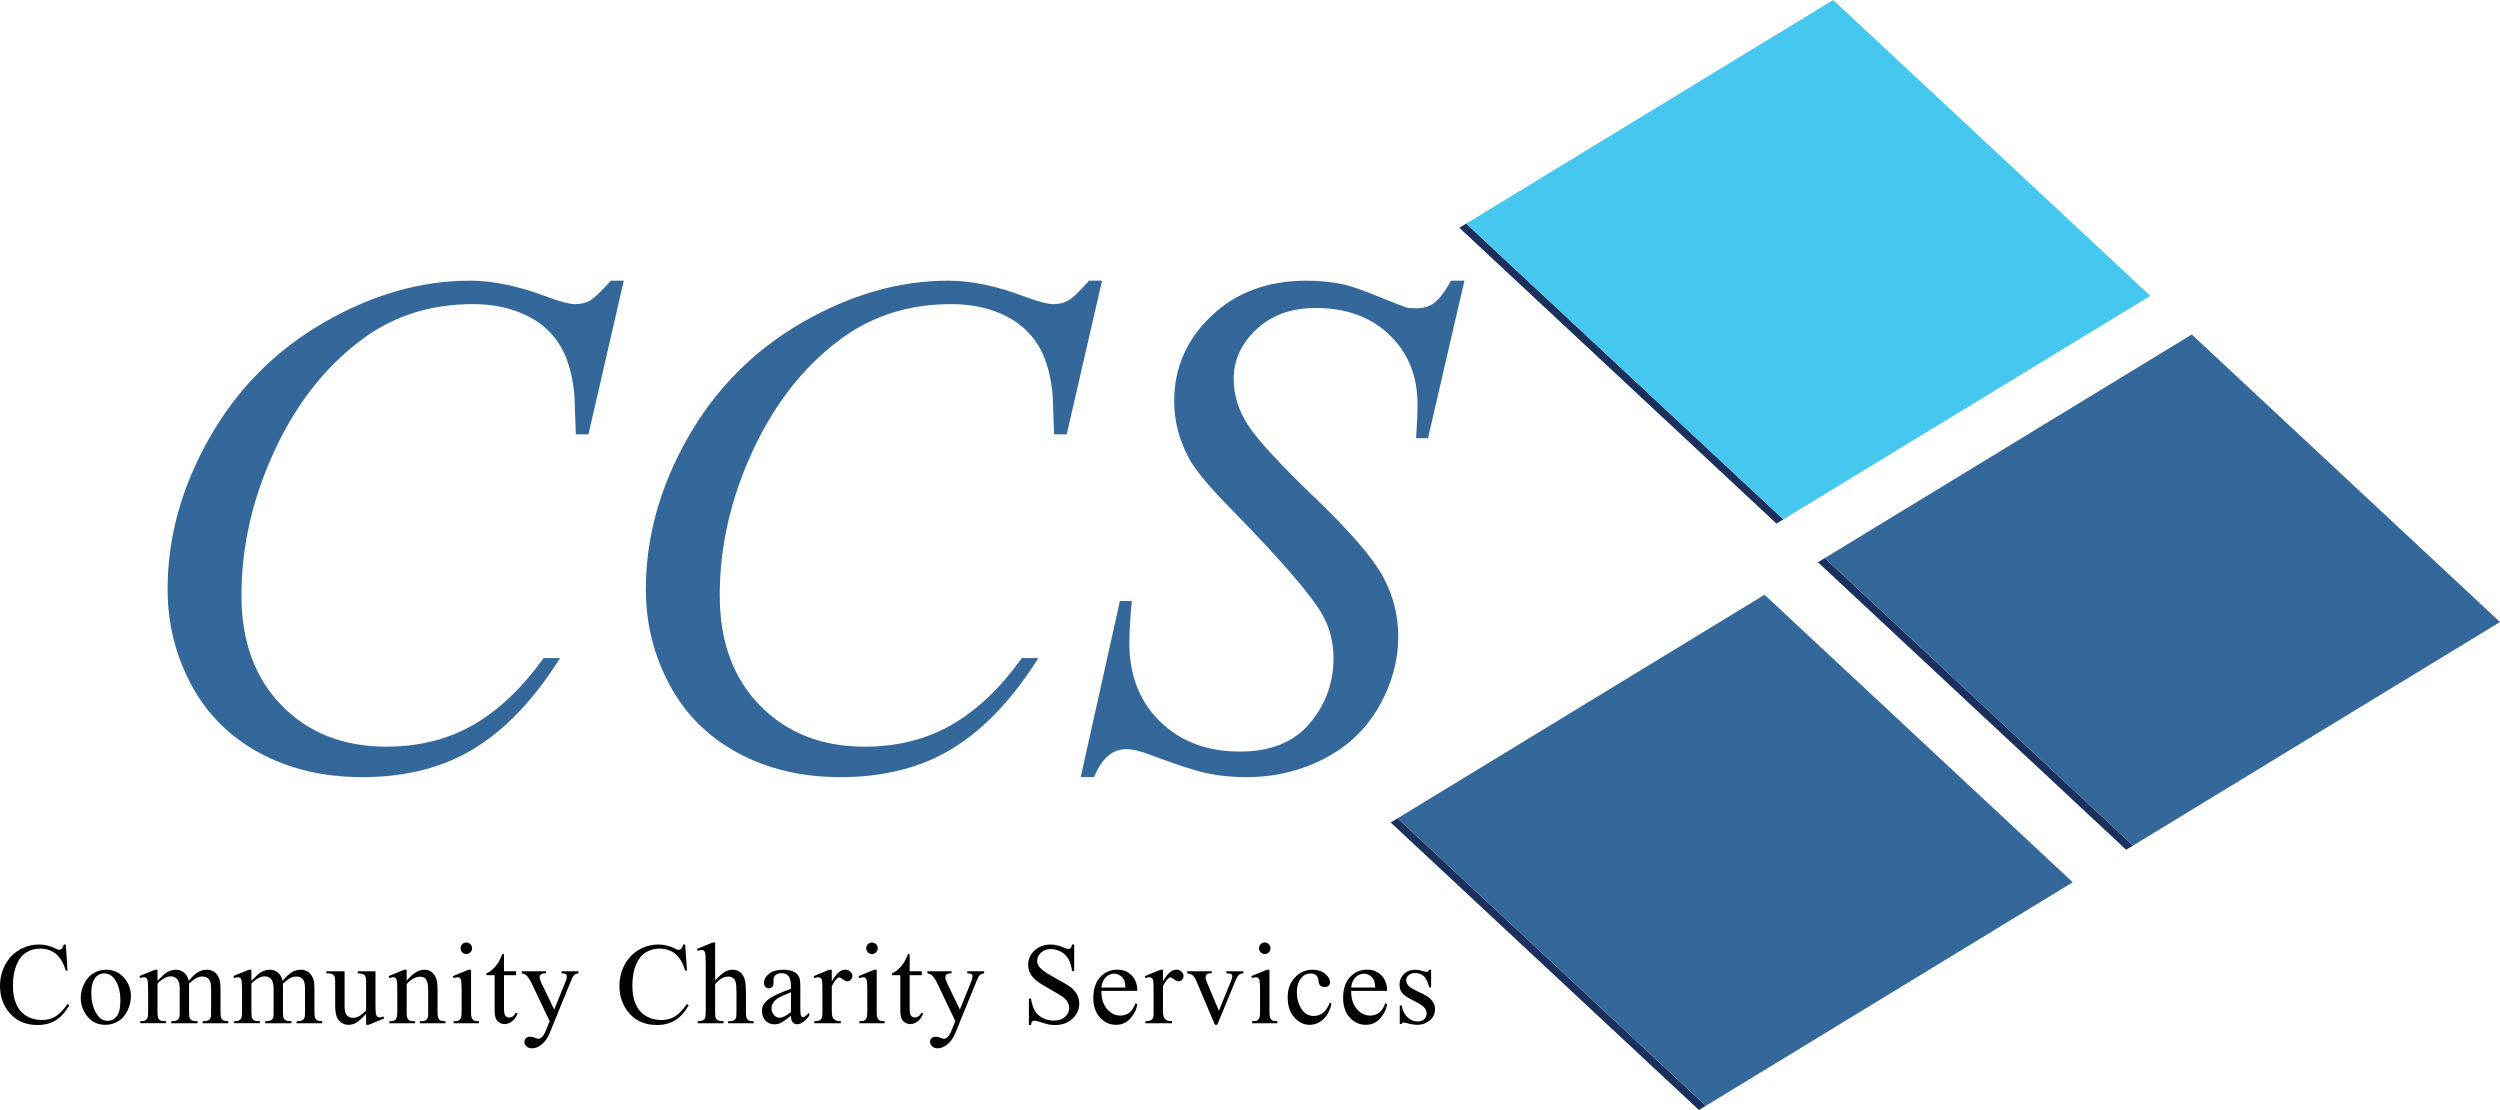
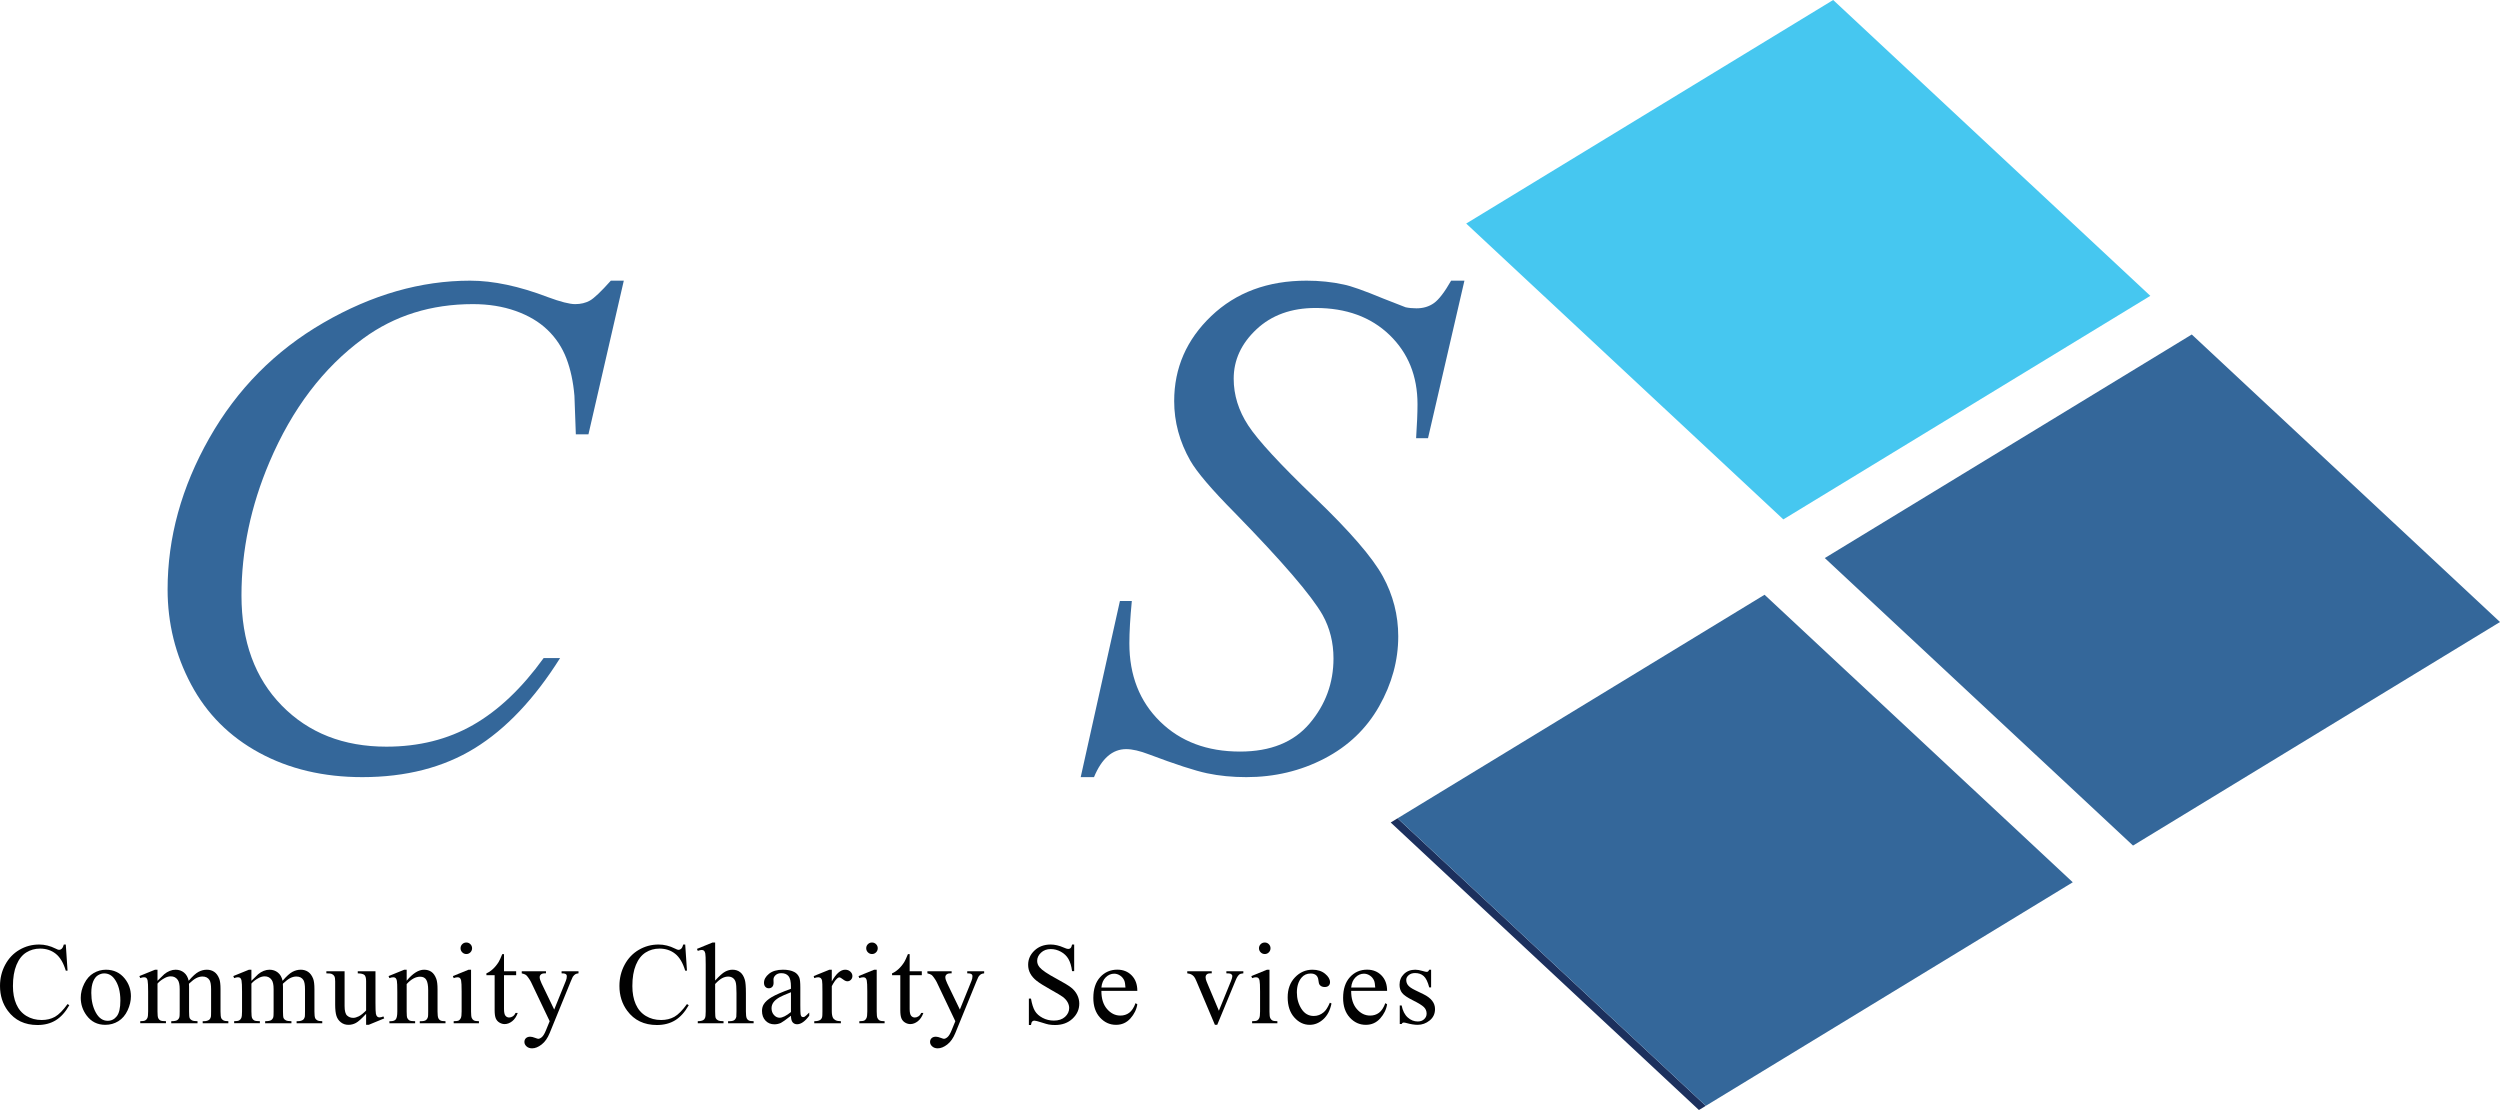
<svg xmlns="http://www.w3.org/2000/svg" id="Community_Charity_Services" data-name="Community Charity Services" viewBox="0 0 720 319.685">
  <defs>
    <style> .cls-1 { fill: #010101; } .cls-2 { fill: #34679a; } .cls-3 { fill: #46c7f0; } .cls-4 { fill: #1c305d; } </style>
  </defs>
  <g id="Logo">
    <g id="Community_Charity_Services-2" data-name="Community Charity Services-2">
      <path id="s" class="cls-1" d="M412.159,279.277v5.101h-.539c-.415-1.602-.946-2.692-1.594-3.27-.648-.577-1.474-.867-2.477-.867-.763,0-1.379.202-1.848.605s-.703.85-.703,1.341c0,.61.174,1.133.523,1.569.338.447,1.024.921,2.059,1.422l2.387,1.16c2.212,1.079,3.319,2.502,3.319,4.267,0,1.363-.515,2.461-1.545,3.294-1.03.834-2.183,1.251-3.458,1.251-.916,0-1.962-.163-3.139-.491-.36-.108-.654-.163-.883-.163-.251,0-.448.142-.589.425h-.539v-5.345h.539c.305,1.526.889,2.675,1.75,3.449.861.774,1.825,1.161,2.894,1.161.752,0,1.365-.22,1.839-.662.474-.441.712-.973.712-1.594,0-.752-.265-1.384-.793-1.897-.529-.512-1.583-1.161-3.163-1.945-1.581-.785-2.616-1.493-3.106-2.125-.491-.621-.736-1.406-.736-2.354,0-1.232.422-2.262,1.267-3.09.844-.829,1.937-1.242,3.277-1.242.588,0,1.302.125,2.142.376.556.163.926.245,1.112.245.174,0,.311-.038.408-.115.098-.076.212-.245.344-.506h.539,0Z" />
      <path id="e" class="cls-1" d="M389.135,285.359c-.011,2.223.529,3.967,1.618,5.231,1.09,1.264,2.371,1.897,3.842,1.897.981,0,1.833-.27,2.559-.809.725-.54,1.332-1.463,1.823-2.771l.507.327c-.229,1.493-.894,2.853-1.994,4.079-1.101,1.226-2.48,1.839-4.136,1.839-1.798,0-3.337-.7-4.618-2.101-1.281-1.4-1.921-3.283-1.921-5.648,0-2.561.656-4.558,1.97-5.992,1.313-1.433,2.962-2.15,4.946-2.15,1.678,0,3.057.553,4.136,1.66,1.079,1.106,1.618,2.586,1.618,4.439h-10.348ZM389.135,284.41h6.931c-.054-.958-.169-1.635-.343-2.027-.273-.61-.679-1.089-1.218-1.438-.539-.349-1.104-.523-1.692-.523-.905,0-1.714.351-2.428,1.054-.714.703-1.131,1.682-1.251,2.934h0Z" />
      <path id="c" class="cls-1" d="M383.471,289.004c-.403,1.972-1.193,3.49-2.37,4.553-1.177,1.062-2.48,1.594-3.907,1.594-1.7,0-3.183-.714-4.447-2.141-1.264-1.428-1.896-3.357-1.896-5.788,0-2.354.7-4.267,2.101-5.738,1.4-1.471,3.081-2.207,5.043-2.207,1.471,0,2.681.389,3.629,1.169.948.779,1.422,1.589,1.422,2.428,0,.414-.134.749-.4,1.006-.267.256-.641.384-1.12.384-.643,0-1.128-.207-1.455-.621-.185-.229-.308-.665-.368-1.308-.06-.643-.28-1.133-.662-1.471-.382-.327-.91-.49-1.585-.49-1.09,0-1.968.403-2.632,1.21-.883,1.068-1.324,2.479-1.324,4.234,0,1.788.439,3.365,1.315,4.733.878,1.368,2.063,2.052,3.556,2.052,1.068,0,2.027-.365,2.878-1.095.599-.501,1.182-1.412,1.749-2.73l.474.229h0Z" />
      <path id="i" class="cls-1" d="M365.612,279.277v12.032c0,.938.068,1.561.205,1.871.136.311.337.542.605.695.267.153.755.229,1.463.229v.588h-7.275v-.588c.73,0,1.22-.071,1.471-.212.251-.142.45-.377.597-.703.147-.327.221-.953.221-1.88v-5.771c0-1.623-.049-2.675-.147-3.155-.076-.348-.196-.591-.36-.727-.163-.136-.387-.204-.67-.204-.305,0-.675.081-1.111.245l-.229-.588,4.511-1.831h.719v0ZM364.255,271.446c.458,0,.847.161,1.169.482.322.322.482.711.482,1.169s-.161.85-.482,1.177c-.322.327-.711.49-1.169.49s-.85-.163-1.177-.49c-.327-.327-.49-.719-.49-1.177s.161-.847.482-1.169c.321-.322.716-.482,1.185-.482h0Z" />
      <path id="v" class="cls-1" d="M341.933,279.718h7.046v.605h-.458c-.425,0-.749.103-.973.311-.224.207-.335.485-.335.834,0,.382.114.834.343,1.357l3.482,8.272,3.498-8.583c.251-.61.376-1.073.376-1.39,0-.152-.044-.278-.131-.376-.12-.163-.273-.275-.458-.335s-.561-.09-1.128-.09v-.605h4.888v.605c-.567.043-.959.158-1.177.343-.382.327-.725.873-1.03,1.635l-5.313,12.849h-.67l-5.346-12.637c-.24-.588-.469-1.011-.686-1.267-.218-.256-.496-.471-.834-.646-.186-.098-.55-.191-1.095-.278v-.605h0Z" />
-       <path id="r" class="cls-1" d="M334.929,279.277v3.367c1.253-2.245,2.539-3.367,3.858-3.367.599,0,1.095.183,1.488.548.392.365.589.787.589,1.267,0,.425-.142.785-.425,1.078-.283.294-.621.442-1.014.442-.381,0-.809-.188-1.283-.564-.474-.376-.826-.564-1.054-.564-.196,0-.409.109-.638.327-.49.448-.997,1.183-1.52,2.207v7.177c0,.828.103,1.455.311,1.88.141.294.392.539.752.736.36.196.877.294,1.553.294v.588h-7.667v-.588c.763,0,1.33-.12,1.7-.36.272-.174.463-.452.572-.834.054-.185.082-.714.082-1.586v-5.803c0-1.744-.035-2.782-.106-3.115-.071-.332-.202-.575-.392-.727-.191-.152-.428-.229-.711-.229-.338,0-.719.081-1.144.245l-.163-.588,4.528-1.831h.687v0Z" />
      <path id="e-2" class="cls-1" d="M317.201,285.359c-.011,2.223.529,3.967,1.618,5.231,1.09,1.264,2.37,1.897,3.842,1.897.981,0,1.833-.27,2.558-.809.725-.54,1.332-1.463,1.823-2.771l.507.327c-.229,1.493-.894,2.853-1.994,4.079-1.101,1.226-2.48,1.839-4.136,1.839-1.798,0-3.338-.7-4.618-2.101-1.281-1.4-1.921-3.283-1.921-5.648,0-2.561.656-4.558,1.97-5.992,1.313-1.433,2.962-2.15,4.946-2.15,1.678,0,3.057.553,4.136,1.66,1.079,1.106,1.618,2.586,1.618,4.439h-10.348ZM317.201,284.41h6.931c-.055-.958-.169-1.635-.343-2.027-.273-.61-.678-1.089-1.218-1.438-.539-.349-1.103-.523-1.692-.523-.905,0-1.714.351-2.428,1.054-.714.703-1.131,1.682-1.251,2.934h0Z" />
      <path id="S" class="cls-1" d="M309.363,272.019v7.668h-.605c-.196-1.472-.548-2.643-1.055-3.515-.507-.872-1.229-1.563-2.166-2.076-.937-.512-1.907-.768-2.91-.768-1.134,0-2.071.346-2.812,1.038-.741.692-1.112,1.48-1.112,2.362,0,.675.234,1.292.703,1.847.676.818,2.283,1.908,4.823,3.27,2.07,1.111,3.484,1.964,4.242,2.559.757.594,1.34,1.294,1.749,2.101.409.807.613,1.651.613,2.533,0,1.678-.652,3.126-1.954,4.34-1.303,1.215-2.978,1.823-5.027,1.823-.643,0-1.248-.049-1.814-.147-.338-.055-1.038-.253-2.101-.597s-1.736-.515-2.019-.515c-.273,0-.488.081-.646.245-.158.163-.275.502-.351,1.014h-.605v-7.602h.605c.283,1.591.664,2.781,1.144,3.572.479.79,1.212,1.447,2.199,1.97s2.068.785,3.245.785c1.362,0,2.438-.36,3.229-1.079.79-.719,1.185-1.569,1.185-2.55,0-.544-.15-1.095-.45-1.651-.3-.556-.766-1.073-1.397-1.553-.425-.327-1.586-1.022-3.482-2.085-1.896-1.062-3.245-1.91-4.046-2.542-.801-.632-1.408-1.33-1.823-2.092s-.621-1.602-.621-2.518c0-1.591.61-2.961,1.831-4.111,1.22-1.149,2.773-1.725,4.659-1.725,1.177,0,2.425.289,3.744.867.61.273,1.041.409,1.291.409.283,0,.515-.085.695-.254.18-.169.324-.509.433-1.022h.605v0Z" />
      <path id="y" class="cls-1" d="M267.09,279.718h6.98v.605h-.343c-.49,0-.858.106-1.104.318-.245.213-.368.477-.368.793,0,.425.18,1.014.539,1.766l3.646,7.553,3.351-8.272c.185-.446.278-.888.278-1.324,0-.196-.038-.344-.114-.442-.087-.119-.223-.215-.409-.286-.185-.07-.512-.106-.981-.106v-.605h4.872v.605c-.403.043-.714.13-.932.262-.218.13-.458.376-.719.736-.098.153-.283.572-.556,1.259l-6.098,14.942c-.589,1.45-1.36,2.545-2.313,3.287-.954.741-1.872,1.111-2.755,1.111-.643,0-1.172-.185-1.586-.556-.414-.371-.621-.796-.621-1.275,0-.458.15-.826.45-1.104s.711-.417,1.234-.417c.36,0,.85.12,1.471.36.436.164.708.245.818.245.327,0,.684-.169,1.071-.507.387-.338.777-.992,1.169-1.961l1.063-2.599-5.378-11.296c-.163-.338-.425-.757-.785-1.259-.273-.381-.496-.637-.67-.768-.251-.174-.654-.327-1.21-.458v-.605h0Z" />
      <path id="t" class="cls-1" d="M261.982,274.798v4.92h3.499v1.144h-3.499v9.711c0,.97.139,1.624.417,1.962.278.338.635.506,1.071.506.359,0,.708-.112,1.046-.335.338-.223.599-.553.785-.989h.637c-.381,1.068-.921,1.871-1.618,2.411-.698.539-1.417.809-2.158.809-.501,0-.992-.139-1.471-.417-.48-.278-.834-.675-1.063-1.193-.229-.517-.343-1.316-.343-2.395v-10.07h-2.37v-.539c.599-.24,1.212-.646,1.839-1.218.627-.572,1.185-1.251,1.676-2.036.251-.414.599-1.171,1.046-2.272h.507-0Z" />
      <path id="i-2" class="cls-1" d="M252.493,279.277v12.032c0,.938.068,1.561.204,1.871.136.311.338.542.605.695.267.153.755.229,1.463.229v.588h-7.275v-.588c.73,0,1.22-.071,1.471-.212.251-.142.45-.377.597-.703.147-.327.221-.953.221-1.88v-5.771c0-1.623-.049-2.675-.147-3.155-.077-.348-.196-.591-.36-.727-.163-.136-.387-.204-.67-.204-.305,0-.676.081-1.111.245l-.229-.588,4.512-1.831h.719l0.0 0ZM251.137,271.446c.458,0,.847.161,1.169.482.321.322.482.711.482,1.169s-.161.85-.482,1.177c-.322.327-.711.49-1.169.49-.458,0-.85-.163-1.177-.49-.327-.327-.49-.719-.49-1.177s.161-.847.482-1.169c.321-.322.717-.482,1.185-.482h0Z" />
      <path id="r-2" class="cls-1" d="M239.555,279.277v3.367c1.253-2.245,2.539-3.367,3.858-3.367.599,0,1.095.183,1.488.548.392.365.589.787.589,1.267,0,.425-.142.785-.425,1.078-.284.294-.621.442-1.014.442-.381,0-.809-.188-1.283-.564-.474-.376-.826-.564-1.054-.564-.196,0-.409.109-.638.327-.49.448-.997,1.183-1.52,2.207v7.177c0,.828.103,1.455.311,1.88.141.294.392.539.752.736.36.196.877.294,1.553.294v.588h-7.667v-.588c.763,0,1.33-.12,1.7-.36.272-.174.463-.452.572-.834.054-.185.082-.714.082-1.586v-5.803c0-1.744-.035-2.782-.106-3.115-.071-.332-.202-.575-.392-.727-.191-.152-.428-.229-.711-.229-.338,0-.719.081-1.144.245l-.163-.588,4.528-1.831h.687v0Z" />
      <path id="a" class="cls-1" d="M227.794,292.535c-1.537,1.188-2.501,1.874-2.893,2.059-.588.273-1.215.409-1.88.409-1.036,0-1.888-.354-2.558-1.062-.67-.708-1.006-1.64-1.006-2.796,0-.73.163-1.363.49-1.897.447-.741,1.223-1.438,2.329-2.092,1.106-.654,2.945-1.449,5.517-2.387v-.588c0-1.493-.237-2.517-.711-3.073-.474-.556-1.163-.834-2.068-.834-.687,0-1.232.185-1.635.556-.414.37-.621.796-.621,1.275l.033.948c0,.502-.128.889-.384,1.161-.256.273-.591.408-1.005.408-.403,0-.733-.141-.989-.425-.256-.283-.384-.67-.384-1.161,0-.937.479-1.798,1.438-2.583.959-.785,2.305-1.177,4.038-1.177,1.33,0,2.42.224,3.27.67.643.338,1.117.866,1.422,1.585.196.469.294,1.428.294,2.877v5.084c0,1.428.027,2.302.082,2.624s.144.537.27.646c.125.109.27.163.433.163.174,0,.327-.038.458-.114.229-.141.67-.54,1.324-1.193v.916c-1.221,1.635-2.387,2.452-3.499,2.452-.534,0-.959-.186-1.275-.556-.316-.371-.479-1.002-.49-1.896h0ZM227.794,291.472v-5.706c-1.646.654-2.708,1.118-3.188,1.39-.861.48-1.477.981-1.847,1.504-.371.523-.556,1.095-.556,1.716,0,.785.234,1.436.703,1.954.469.518,1.008.777,1.619.777.828,0,1.918-.545,3.269-1.635h0Z" />
      <path id="h" class="cls-1" d="M205.962,271.446v10.953c1.21-1.33,2.169-2.183,2.877-2.559.708-.376,1.417-.564,2.125-.564.85,0,1.58.234,2.191.703.61.469,1.063,1.204,1.357,2.207.207.698.311,1.972.311,3.825v5.297c0,.948.076,1.596.229,1.945.109.262.294.469.556.621.262.153.741.229,1.438.229v.588h-7.356v-.588h.343c.697,0,1.183-.106,1.455-.319.272-.212.463-.526.572-.94.033-.174.049-.686.049-1.536v-5.297c0-1.635-.085-2.708-.254-3.221-.169-.512-.439-.896-.809-1.152-.371-.256-.818-.384-1.341-.384-.534,0-1.09.141-1.667.425s-1.27.856-2.076,1.716v7.912c0,1.024.057,1.662.172,1.913.114.251.327.461.637.629.311.169.847.254,1.61.254v.588h-7.422v-.588c.664,0,1.188-.104,1.569-.311.218-.109.392-.316.523-.621.131-.305.196-.926.196-1.864v-13.553c0-1.711-.041-2.763-.123-3.155-.082-.393-.207-.659-.376-.801-.169-.141-.395-.212-.678-.212-.229,0-.6.088-1.112.262l-.229-.572,4.479-1.831h.752l0.0 0Z" />
      <path id="C" class="cls-1" d="M197.34,272.019l.507,7.536h-.507c-.676-2.256-1.64-3.88-2.893-4.872-1.254-.991-2.757-1.487-4.512-1.487-1.471,0-2.801.373-3.989,1.12-1.188.747-2.123,1.937-2.804,3.572-.681,1.635-1.022,3.667-1.022,6.098,0,2.006.321,3.744.965,5.215.643,1.472,1.61,2.599,2.902,3.384,1.292.785,2.765,1.177,4.422,1.177,1.439,0,2.708-.308,3.809-.923,1.101-.616,2.31-1.839,3.629-3.67l.507.327c-1.112,1.973-2.409,3.417-3.891,4.332-1.482.916-3.243,1.374-5.28,1.374-3.673,0-6.517-1.363-8.534-4.087-1.504-2.027-2.256-4.414-2.256-7.16,0-2.212.496-4.245,1.488-6.098.992-1.852,2.357-3.288,4.095-4.308,1.738-1.019,3.637-1.529,5.697-1.529,1.602,0,3.182.393,4.741,1.177.458.24.785.36.981.36.294,0,.55-.103.768-.311.283-.294.485-.703.605-1.226h.572v0Z" />
      <path id="y-2" class="cls-1" d="M150.261,279.718h6.98v.605h-.343c-.49,0-.858.106-1.104.318-.245.213-.368.477-.368.793,0,.425.18,1.014.54,1.766l3.646,7.553,3.351-8.272c.185-.446.278-.888.278-1.324,0-.196-.038-.344-.114-.442-.087-.119-.224-.215-.409-.286-.185-.07-.512-.106-.981-.106v-.605h4.872v.605c-.403.043-.714.13-.932.262-.218.13-.458.376-.719.736-.098.153-.283.572-.556,1.259l-6.098,14.942c-.589,1.45-1.36,2.545-2.313,3.287-.954.741-1.872,1.111-2.755,1.111-.643,0-1.172-.185-1.586-.556-.414-.371-.621-.796-.621-1.275,0-.458.15-.826.45-1.104s.711-.417,1.234-.417c.36,0,.85.12,1.471.36.436.164.708.245.818.245.327,0,.684-.169,1.071-.507.387-.338.777-.992,1.169-1.961l1.063-2.599-5.378-11.296c-.163-.338-.425-.757-.785-1.259-.273-.381-.496-.637-.67-.768-.251-.174-.654-.327-1.21-.458v-.605h0Z" />
      <path id="t-2" class="cls-1" d="M145.153,274.798v4.92h3.499v1.144h-3.499v9.711c0,.97.139,1.624.417,1.962.278.338.635.506,1.071.506.359,0,.708-.112,1.046-.335.338-.223.599-.553.785-.989h.637c-.381,1.068-.921,1.871-1.618,2.411-.697.539-1.417.809-2.158.809-.501,0-.992-.139-1.471-.417-.48-.278-.834-.675-1.063-1.193-.229-.517-.343-1.316-.343-2.395v-10.07h-2.37v-.539c.599-.24,1.212-.646,1.839-1.218.627-.572,1.185-1.251,1.676-2.036.251-.414.599-1.171,1.046-2.272h.507Z" />
      <path id="i-3" class="cls-1" d="M135.664,279.277v12.032c0,.938.068,1.561.204,1.871.136.311.337.542.605.695.267.153.755.229,1.463.229v.588h-7.275v-.588c.73,0,1.22-.071,1.471-.212.251-.142.45-.377.597-.703.147-.327.221-.953.221-1.88v-5.771c0-1.623-.049-2.675-.147-3.155-.076-.348-.196-.591-.36-.727-.163-.136-.387-.204-.67-.204-.305,0-.676.081-1.111.245l-.229-.588,4.512-1.831h.719v0ZM134.307,271.446c.458,0,.847.161,1.169.482.321.322.482.711.482,1.169s-.161.85-.482,1.177c-.322.327-.711.49-1.169.49-.458,0-.85-.163-1.177-.49-.327-.327-.49-.719-.49-1.177s.161-.847.482-1.169c.321-.322.717-.482,1.185-.482h0Z" />
      <path id="n" class="cls-1" d="M117.118,282.449c1.755-2.114,3.428-3.171,5.019-3.171.817,0,1.52.204,2.109.613.589.409,1.057,1.082,1.406,2.019.24.654.36,1.657.36,3.008v6.392c0,.948.076,1.591.229,1.929.12.273.313.485.58.637.267.153.76.229,1.48.229v.588h-7.406v-.588h.311c.698,0,1.185-.106,1.463-.319.278-.212.471-.526.581-.94.043-.163.065-.675.065-1.536v-6.13c0-1.362-.177-2.351-.531-2.967-.354-.616-.951-.924-1.79-.924-1.297,0-2.589.709-3.874,2.125v7.896c0,1.013.06,1.64.18,1.88.152.317.362.548.629.695.267.147.809.221,1.627.221v.588h-7.406v-.588h.327c.763,0,1.277-.194,1.545-.581.267-.387.4-1.125.4-2.215v-5.558c0-1.798-.041-2.893-.122-3.286-.082-.393-.207-.659-.376-.801-.169-.142-.395-.212-.678-.212-.305,0-.67.081-1.095.245l-.245-.588,4.512-1.831h.703v3.171-0Z" />
      <path id="u" class="cls-1" d="M108.136,279.718v9.073c0,1.733.041,2.792.123,3.179.082.387.212.657.392.809.18.153.389.229.629.229.338,0,.719-.093,1.144-.278l.229.572-4.479,1.848h-.736v-3.171c-1.286,1.395-2.267,2.273-2.943,2.632-.676.36-1.389.54-2.142.54-.84,0-1.567-.243-2.183-.728-.616-.484-1.044-1.109-1.284-1.871-.24-.763-.359-1.842-.359-3.237v-6.686c0-.708-.077-1.199-.229-1.471-.153-.273-.379-.482-.678-.63-.3-.147-.842-.215-1.627-.204v-.605h5.248v10.021c0,1.395.242,2.311.728,2.747.485.436,1.071.654,1.757.654.469,0,1-.147,1.594-.441.594-.294,1.3-.856,2.117-1.684v-8.485c0-.85-.155-1.425-.466-1.724s-.956-.461-1.937-.482v-.605h5.101-0Z" />
      <path id="m" class="cls-1" d="M72.409,282.465c1.09-1.089,1.733-1.716,1.929-1.88.49-.414,1.019-.736,1.586-.965.567-.229,1.128-.343,1.684-.343.937,0,1.744.273,2.42.817.675.545,1.128,1.335,1.357,2.371,1.122-1.308,2.071-2.166,2.844-2.575.774-.409,1.57-.613,2.387-.613.796,0,1.501.204,2.117.613.616.409,1.103,1.077,1.463,2.003.24.632.36,1.624.36,2.975v6.441c0,.938.071,1.58.212,1.929.109.24.311.444.605.613.294.169.774.254,1.438.254v.588h-7.389v-.588h.311c.643,0,1.144-.125,1.504-.377.251-.174.43-.452.539-.834.043-.185.065-.714.065-1.585v-6.441c0-1.22-.147-2.081-.441-2.583-.425-.698-1.106-1.047-2.043-1.047-.578,0-1.158.145-1.741.433-.583.289-1.289.826-2.117,1.611l-.033.179.033.703v7.144c0,1.024.057,1.662.171,1.913.115.251.33.461.646.629.316.169.855.254,1.618.254v.588h-7.569v-.588c.828,0,1.398-.098,1.708-.294.311-.196.526-.49.646-.883.054-.185.082-.725.082-1.618v-6.441c0-1.22-.18-2.098-.54-2.632-.48-.697-1.15-1.047-2.011-1.047-.589,0-1.172.158-1.749.475-.905.479-1.602,1.019-2.093,1.618v8.027c0,.981.068,1.618.204,1.913.136.294.338.515.605.662.267.147.809.221,1.627.221v.588h-7.406v-.588c.687,0,1.166-.074,1.438-.221.273-.147.479-.382.621-.703.142-.321.212-.945.212-1.871v-5.722c0-1.645-.049-2.708-.147-3.188-.077-.36-.196-.608-.36-.744-.163-.136-.387-.204-.67-.204-.305,0-.67.081-1.095.245l-.245-.588,4.512-1.831h.703v3.188h0Z" />
      <path id="m-2" class="cls-1" d="M45.363,282.465c1.09-1.089,1.733-1.716,1.929-1.88.49-.414,1.019-.736,1.586-.965.567-.229,1.128-.343,1.684-.343.937,0,1.744.273,2.419.817.675.545,1.128,1.335,1.357,2.371,1.122-1.308,2.071-2.166,2.844-2.575.774-.409,1.57-.613,2.387-.613.796,0,1.501.204,2.117.613.616.409,1.103,1.077,1.463,2.003.24.632.36,1.624.36,2.975v6.441c0,.938.071,1.58.212,1.929.109.24.311.444.605.613.294.169.774.254,1.438.254v.588h-7.389v-.588h.311c.643,0,1.144-.125,1.504-.377.251-.174.43-.452.539-.834.043-.185.065-.714.065-1.585v-6.441c0-1.22-.147-2.081-.441-2.583-.425-.698-1.106-1.047-2.043-1.047-.578,0-1.158.145-1.741.433-.583.289-1.289.826-2.117,1.611l-.033.179.033.703v7.144c0,1.024.057,1.662.172,1.913.115.251.33.461.646.629.316.169.855.254,1.618.254v.588h-7.569v-.588c.828,0,1.398-.098,1.708-.294.311-.196.526-.49.646-.883.054-.185.082-.725.082-1.618v-6.441c0-1.22-.18-2.098-.539-2.632-.48-.697-1.15-1.047-2.011-1.047-.589,0-1.172.158-1.749.475-.905.479-1.602,1.019-2.093,1.618v8.027c0,.981.068,1.618.204,1.913.136.294.338.515.605.662.267.147.809.221,1.627.221v.588h-7.406v-.588c.687,0,1.166-.074,1.438-.221.273-.147.479-.382.621-.703.142-.321.212-.945.212-1.871v-5.722c0-1.645-.049-2.708-.147-3.188-.077-.36-.196-.608-.36-.744-.163-.136-.387-.204-.67-.204-.305,0-.67.081-1.095.245l-.245-.588,4.512-1.831h.703v3.188h0Z" />
      <path id="o" class="cls-1" d="M30.496,279.277c2.267,0,4.087.861,5.46,2.583,1.166,1.472,1.749,3.161,1.749,5.068,0,1.341-.322,2.697-.964,4.07-.643,1.373-1.529,2.409-2.656,3.106-1.128.697-2.384,1.046-3.768,1.046-2.256,0-4.049-.899-5.378-2.697-1.123-1.515-1.684-3.215-1.684-5.101,0-1.373.341-2.738,1.022-4.095.681-1.357,1.577-2.36,2.689-3.008,1.112-.648,2.289-.973,3.531-.973h0ZM29.989,280.34c-.578,0-1.158.172-1.741.515-.583.343-1.054.946-1.414,1.806-.36.861-.539,1.967-.539,3.319,0,2.18.433,4.059,1.3,5.64.866,1.58,2.008,2.37,3.425,2.37,1.057,0,1.929-.435,2.615-1.308.687-.872,1.03-2.37,1.03-4.495,0-2.659-.572-4.752-1.716-6.278-.774-1.046-1.76-1.569-2.959-1.569h0Z" />
      <path id="C-2" class="cls-1" d="M18.947,272.019l.507,7.536h-.507c-.676-2.256-1.64-3.88-2.893-4.872-1.254-.991-2.757-1.487-4.512-1.487-1.471,0-2.801.373-3.989,1.12-1.188.747-2.123,1.937-2.804,3.572-.681,1.635-1.022,3.667-1.022,6.098,0,2.006.321,3.744.965,5.215.643,1.472,1.61,2.599,2.902,3.384,1.292.785,2.765,1.177,4.422,1.177,1.439,0,2.708-.308,3.809-.923,1.101-.616,2.31-1.839,3.629-3.67l.507.327c-1.112,1.973-2.409,3.417-3.891,4.332-1.482.916-3.243,1.374-5.28,1.374-3.673,0-6.517-1.363-8.534-4.087-1.504-2.027-2.256-4.414-2.256-7.16,0-2.212.496-4.245,1.488-6.098.992-1.852,2.357-3.288,4.095-4.308,1.738-1.019,3.637-1.529,5.697-1.529,1.602,0,3.182.393,4.741,1.177.458.24.785.36.981.36.294,0,.55-.103.768-.311.283-.294.485-.703.605-1.226h.572l-0.0 0Z" />
      <path id="S-2" class="cls-2" d="M311.243,223.813l11.293-50.719h3.429c-.471,4.908-.706,8.975-.706,12.201,0,9.21,2.94,16.705,8.823,22.486,5.881,5.782,13.562,8.672,23.041,8.672,8.806,0,15.494-2.705,20.066-8.117,4.571-5.41,6.857-11.646,6.857-18.705,0-4.57-1.044-8.738-3.127-12.503-3.16-5.579-11.596-15.393-25.309-29.444-6.655-6.721-10.925-11.73-12.806-15.024-3.093-5.445-4.638-11.158-4.638-17.142,0-9.544,3.562-17.712,10.688-24.502,7.124-6.789,16.267-10.184,27.427-10.184,3.764,0,7.326.37,10.689,1.109,2.082.404,5.881,1.749,11.393,4.034,3.898,1.547,6.051,2.387,6.454,2.521.94.202,1.981.302,3.126.302,1.949,0,3.631-.504,5.042-1.512,1.412-1.008,3.057-3.159,4.94-6.453h3.832l-10.488,45.375h-3.428c.267-4.033.403-7.293.403-9.781,0-8.133-2.689-14.788-8.066-19.965-5.379-5.176-12.47-7.764-21.276-7.764-6.993,0-12.672,2.051-17.041,6.151-4.371,4.101-6.554,8.84-6.554,14.217,0,4.706,1.394,9.193,4.185,13.462,2.788,4.27,9.209,11.227,19.259,20.872,10.049,9.647,16.553,17.177,19.511,22.587,2.958,5.412,4.437,11.177,4.437,17.293,0,6.925-1.831,13.63-5.494,20.116-3.666,6.488-8.925,11.513-15.781,15.075-6.857,3.562-14.353,5.344-22.487,5.344-4.033,0-7.799-.37-11.293-1.109-3.496-.741-9.075-2.554-16.739-5.445-2.622-1.008-4.807-1.512-6.554-1.512-3.967,0-7.058,2.69-9.277,8.067h-3.832Z" />
-       <path id="C-3" class="cls-2" d="M317.394,80.83l-10.184,44.266h-3.63l-.404-11.092c-.337-4.033-1.109-7.629-2.319-10.789-1.21-3.159-3.025-5.899-5.445-8.218-2.42-2.319-5.48-4.134-9.176-5.445-3.698-1.311-7.799-1.966-12.302-1.966-12.034,0-22.554,3.295-31.561,9.882-11.495,8.404-20.504,20.268-27.023,35.594-5.379,12.639-8.067,25.445-8.067,38.418,0,13.244,3.865,23.814,11.596,31.712,7.729,7.899,17.78,11.848,30.149,11.848,9.343,0,17.662-2.083,24.956-6.251,7.293-4.167,14.066-10.588,20.318-19.259h4.739c-7.396,11.764-15.596,20.419-24.603,25.965-9.009,5.545-19.798,8.319-32.368,8.319-11.159,0-21.041-2.337-29.645-7.008-8.606-4.672-15.16-11.243-19.663-19.713-4.504-8.47-6.756-17.578-6.756-27.326,0-14.924,3.999-29.444,11.999-43.56,7.999-14.117,18.972-25.209,32.922-33.275,13.948-8.067,28.014-12.1,42.199-12.1,6.655,0,14.117,1.58,22.385,4.739,3.63,1.345,6.252,2.017,7.865,2.017s3.025-.336,4.235-1.008c1.21-.671,3.227-2.587,6.05-5.748h3.731-0Z" />
      <path id="C-4" class="cls-2" d="M179.655,80.83l-10.184,44.266h-3.63l-.404-11.092c-.337-4.033-1.109-7.629-2.319-10.789-1.21-3.159-3.025-5.899-5.445-8.218-2.42-2.319-5.48-4.134-9.176-5.445-3.698-1.311-7.799-1.966-12.302-1.966-12.034,0-22.554,3.295-31.561,9.882-11.495,8.404-20.504,20.268-27.023,35.594-5.379,12.639-8.067,25.445-8.067,38.418,0,13.244,3.865,23.814,11.596,31.712,7.729,7.899,17.78,11.848,30.149,11.848,9.343,0,17.662-2.083,24.956-6.251,7.293-4.167,14.066-10.588,20.318-19.259h4.739c-7.396,11.764-15.596,20.419-24.603,25.965-9.009,5.545-19.798,8.319-32.368,8.319-11.159,0-21.041-2.337-29.645-7.008-8.606-4.672-15.16-11.243-19.663-19.713-4.504-8.47-6.756-17.578-6.756-27.326,0-14.924,3.999-29.444,11.999-43.56,7.999-14.117,18.972-25.209,32.922-33.275,13.948-8.067,28.014-12.1,42.199-12.1,6.655,0,14.117,1.58,22.385,4.739,3.63,1.345,6.252,2.017,7.865,2.017s3.025-.336,4.235-1.008c1.21-.671,3.227-2.587,6.05-5.748h3.731-0Z" />
    </g>
    <g id="Icon">
      <polygon id="Shadow_-_3" data-name="Shadow - 3" class="cls-4" points="402.499 235.674 400.519 236.881 489.291 319.685 491.271 318.479 402.499 235.674" />
      <polygon id="Square_-_3" data-name="Square - 3" class="cls-2" points="491.271 318.479 596.96 254.094 508.188 171.289 402.499 235.674 491.271 318.479" />
-       <polygon id="Shadow_-_2" data-name="Shadow - 2" class="cls-4" points="525.54 160.719 523.559 161.925 612.331 244.73 614.311 243.524 525.54 160.719" />
      <polygon id="Square_-_2" data-name="Square - 2" class="cls-2" points="614.311 243.524 720 179.138 631.228 96.334 525.54 160.719 614.311 243.524" />
-       <polygon id="Shadow_-_1" data-name="Shadow - 1" class="cls-4" points="513.605 149.586 422.264 64.385 420.284 65.591 511.625 150.793 513.605 149.586" />
      <polygon id="Square_-_1" data-name="Square - 1" class="cls-3" points="619.293 85.201 527.952 0 422.264 64.385 513.605 149.586 619.293 85.201" />
    </g>
  </g>
</svg>